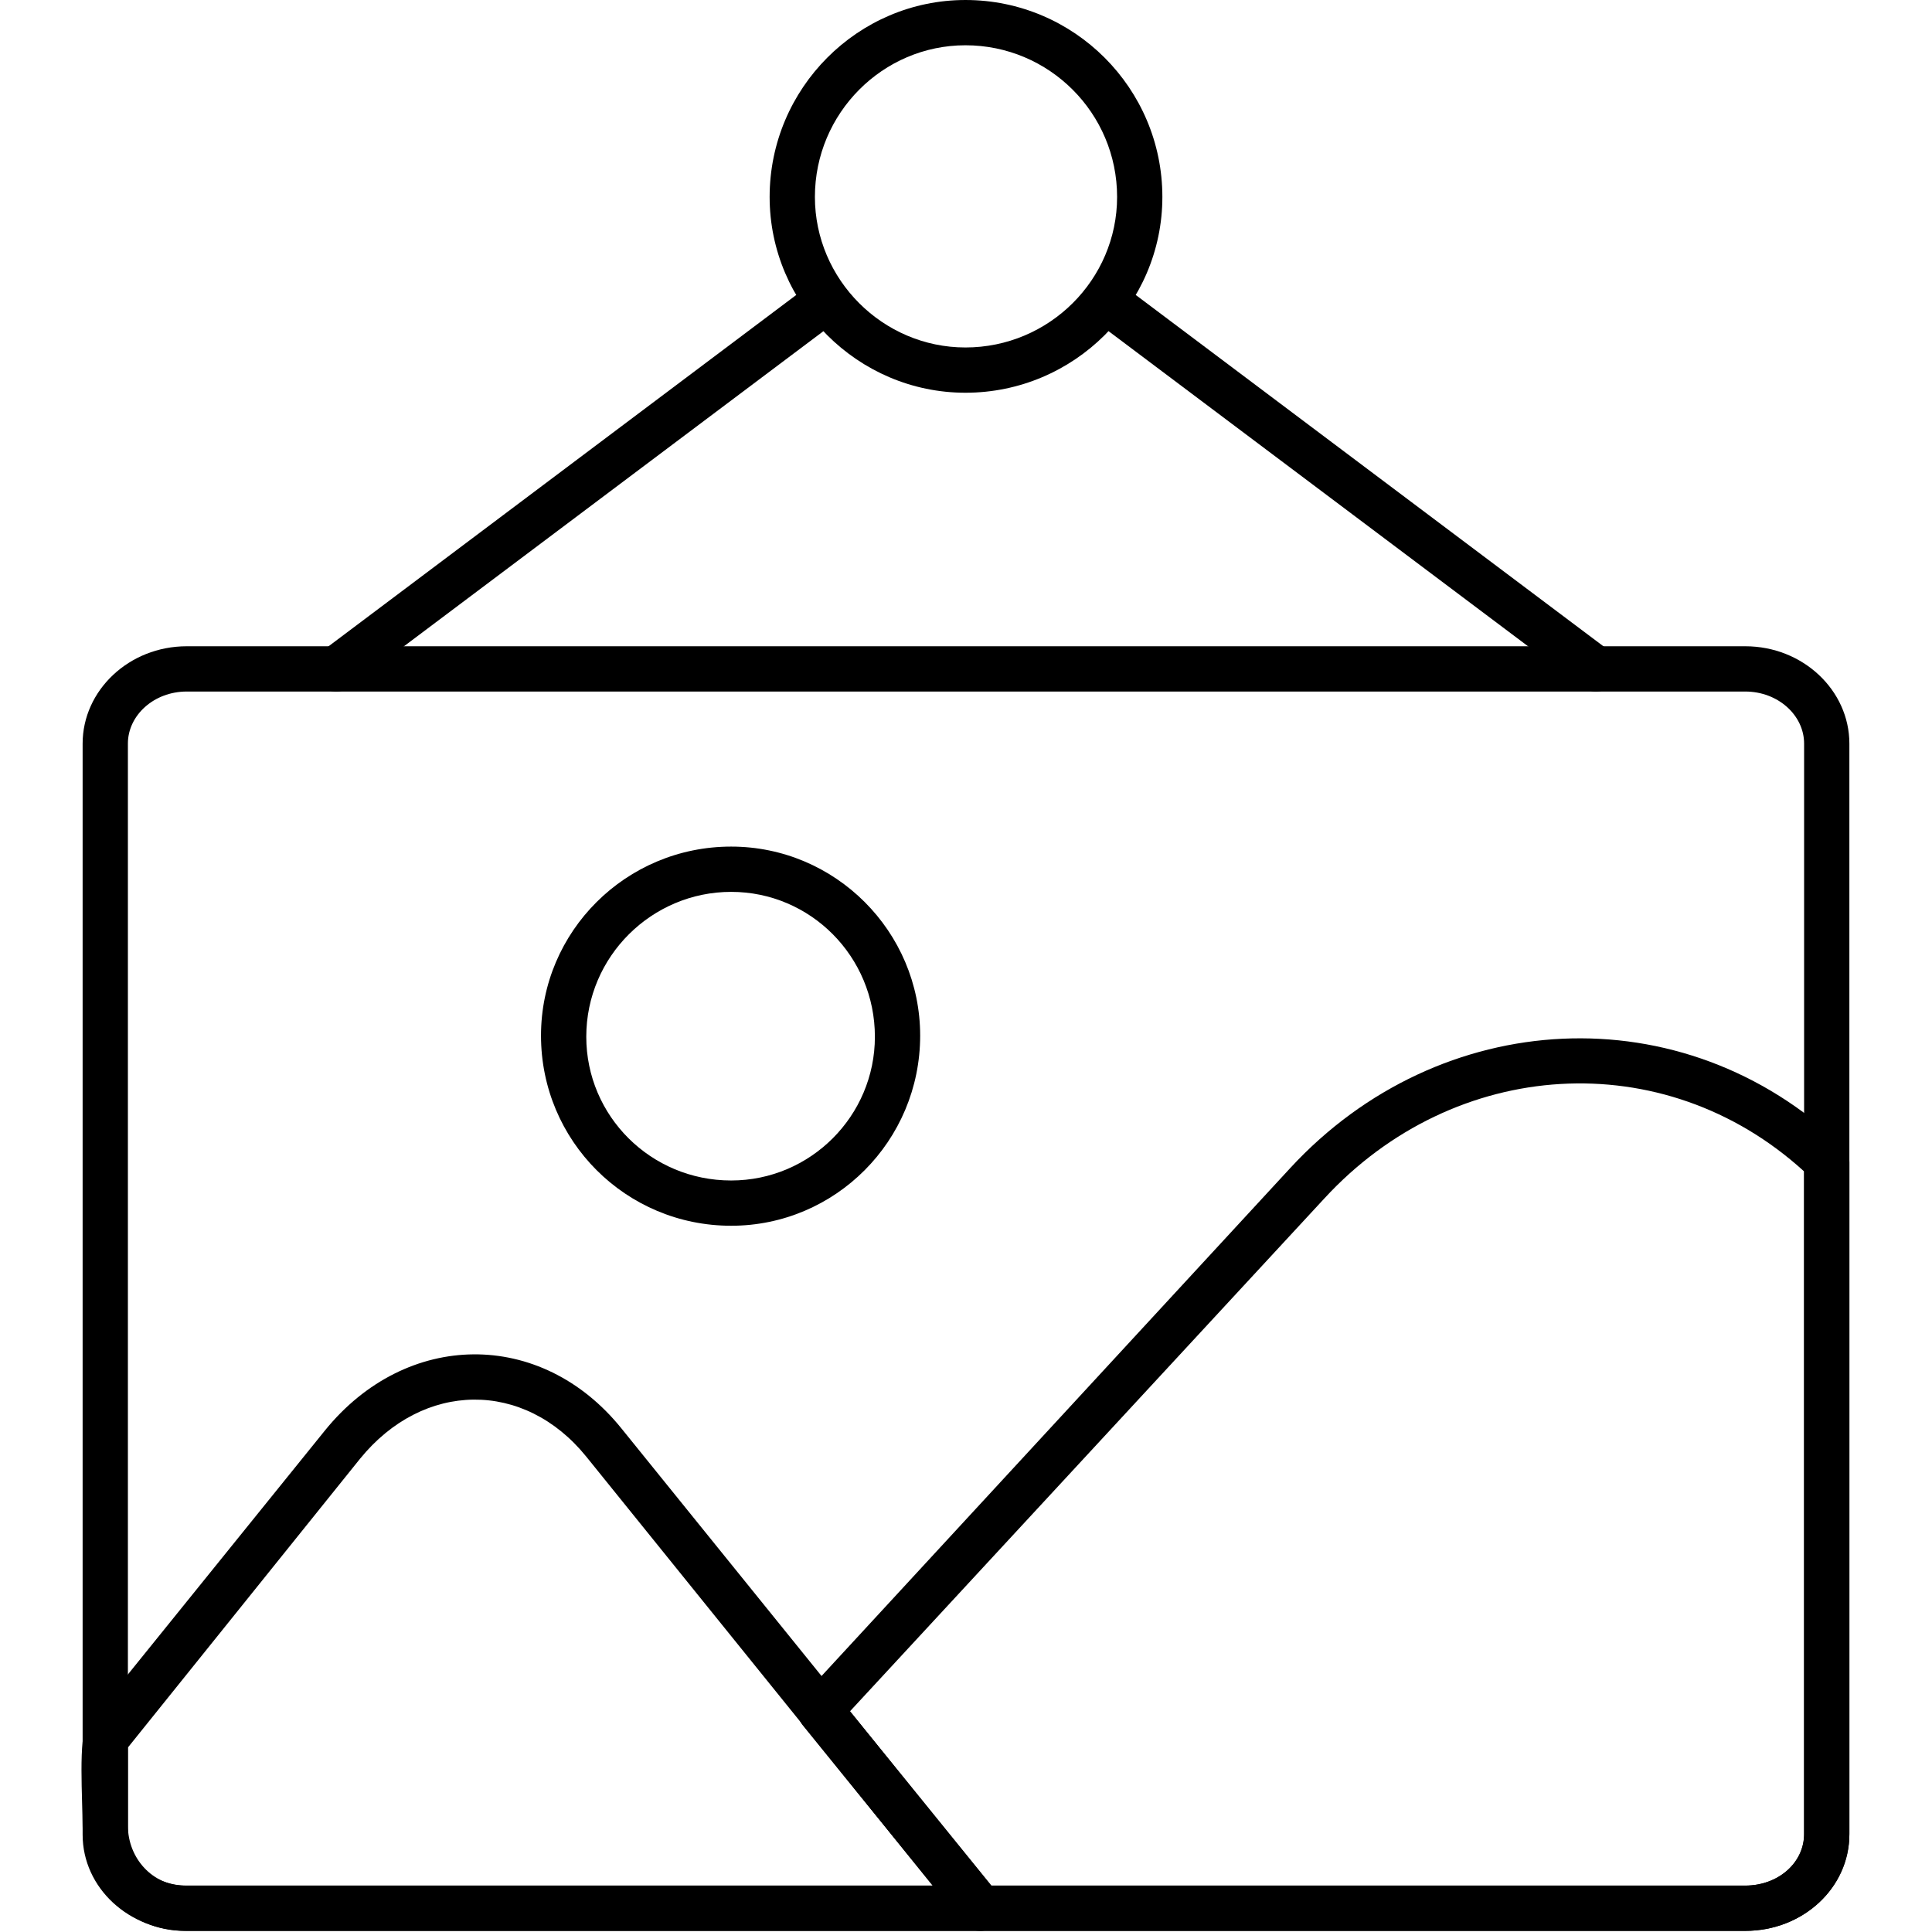
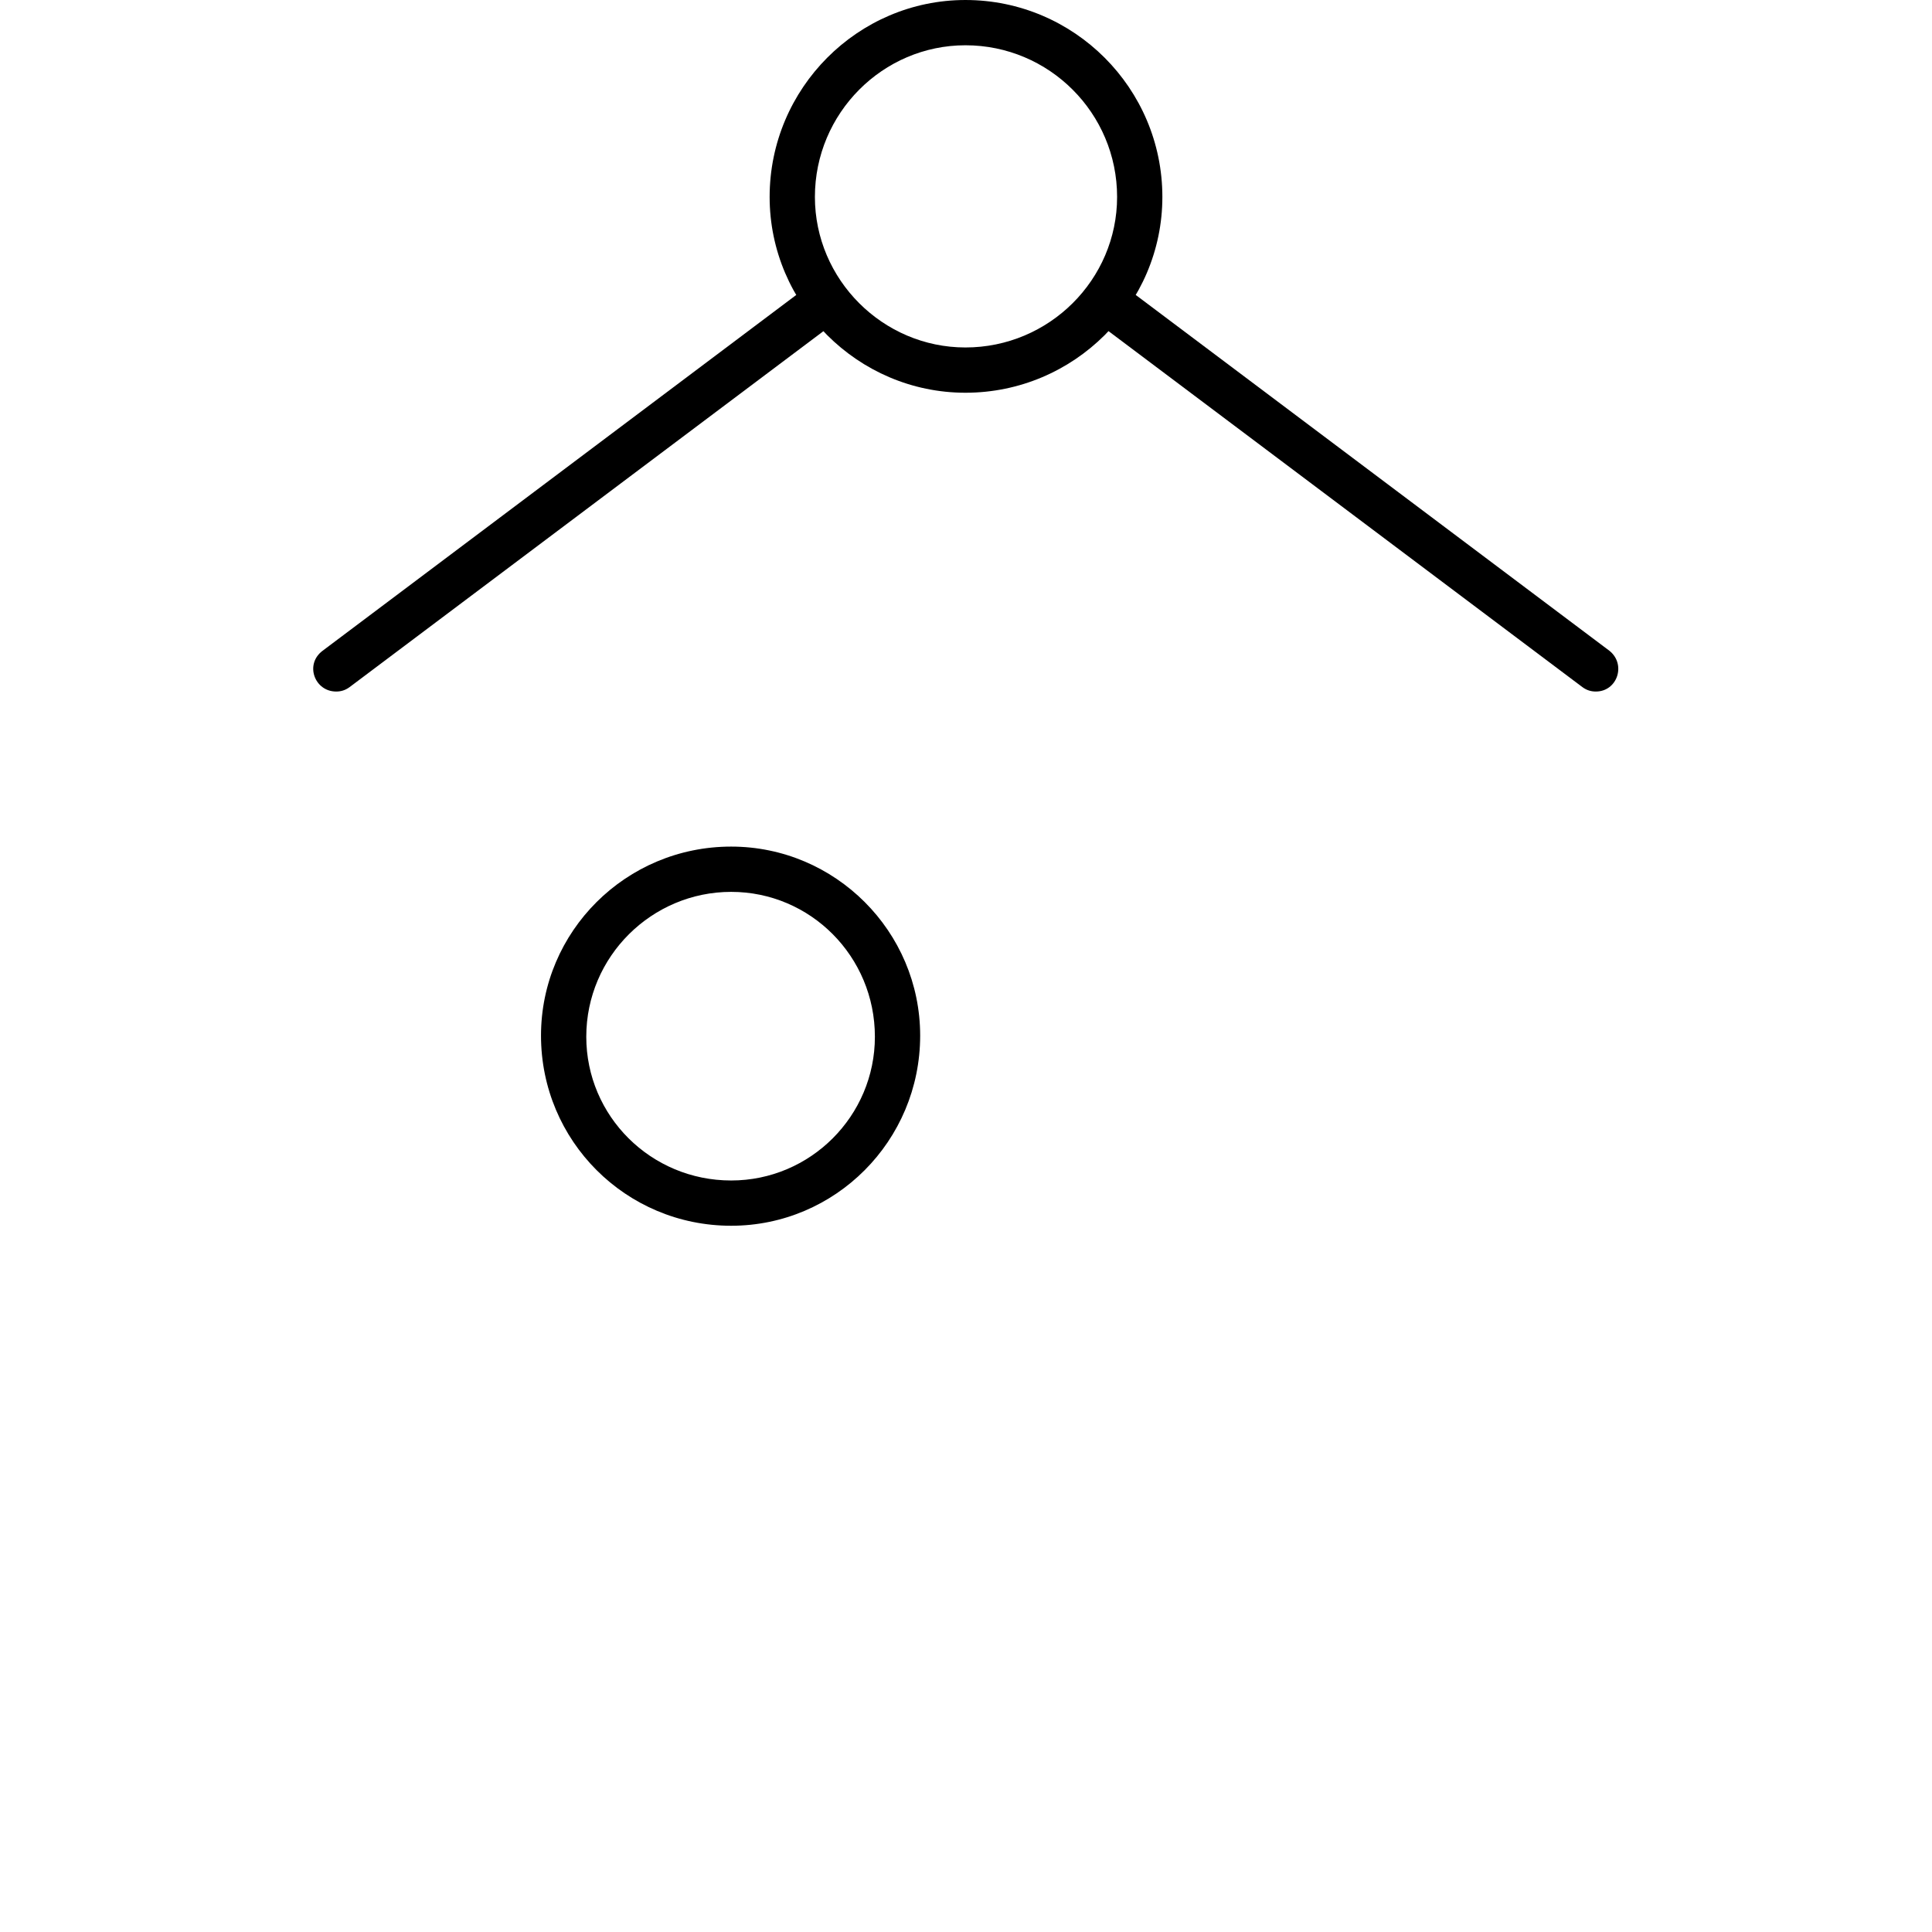
<svg xmlns="http://www.w3.org/2000/svg" clip-rule="evenodd" fill-rule="evenodd" height="1.707in" image-rendering="optimizeQuality" shape-rendering="geometricPrecision" text-rendering="geometricPrecision" viewBox="0 0 1707 1707" width="1.707in">
  <g id="Layer_x0020_1">
-     <path d="m1542 1706h-1377c-51 0-92-38-92-85v-964c0-47 41-86 92-86h1377c51 0 92 39 92 86v963c0 48-41 86-92 86zm-1377-1095c-29 0-52 21-52 46v963c0 26 23 46 52 46h1377c29 0 52-20 52-46v-963c0-25-23-46-52-46z" />
-     <path d="m866 1706h-703c-50 0-90-42-90-93 0-22-4-79 4-89l210-260c72-89 191-90 262-2l333 412c10 13 1 32-16 32zm-753-162v69c0 29 22 53 50 53h661l-306-379c-55-68-144-67-200 2z" />
-     <path d="m1542 1706h-676c-6 0-12-2-15-7l-142-175c-6-8-5-19 1-26l430-466c132-143 347-155 488-20 4 4 6 9 6 15v594c0 47-41 85-92 85zm-666-40h666c29 0 52-20 52-45v-586c-124-113-309-101-424 24l-419 453z" />
    <path d="m646 1083c-93 0-168-75-168-168 0-92 75-167 168-167 92 0 167 75 167 167 0 93-75 168-167 168zm0-295c-70 0-128 57-128 128 0 70 57 127 128 127 70 0 127-57 127-127 0-71-57-128-127-128z" />
    <path d="m297 611c-19 0-28-24-12-36l418-314c21-15 45 17 24 32l-418 314c-4 3-8 4-12 4z" />
    <path d="m1410 611c-4 0-8-1-12-4l-418-314c-21-15 3-47 24-32l418 314c15 12 7 36-12 36z" />
    <path d="m853 347c-95 0-173-78-173-173 0-96 78-174 173-174 96 0 174 78 174 174 0 95-78 173-174 173zm0-307c-73 0-133 60-133 134 0 73 60 133 133 133 74 0 134-60 134-133 0-74-60-134-134-134z" />
  </g>
</svg>